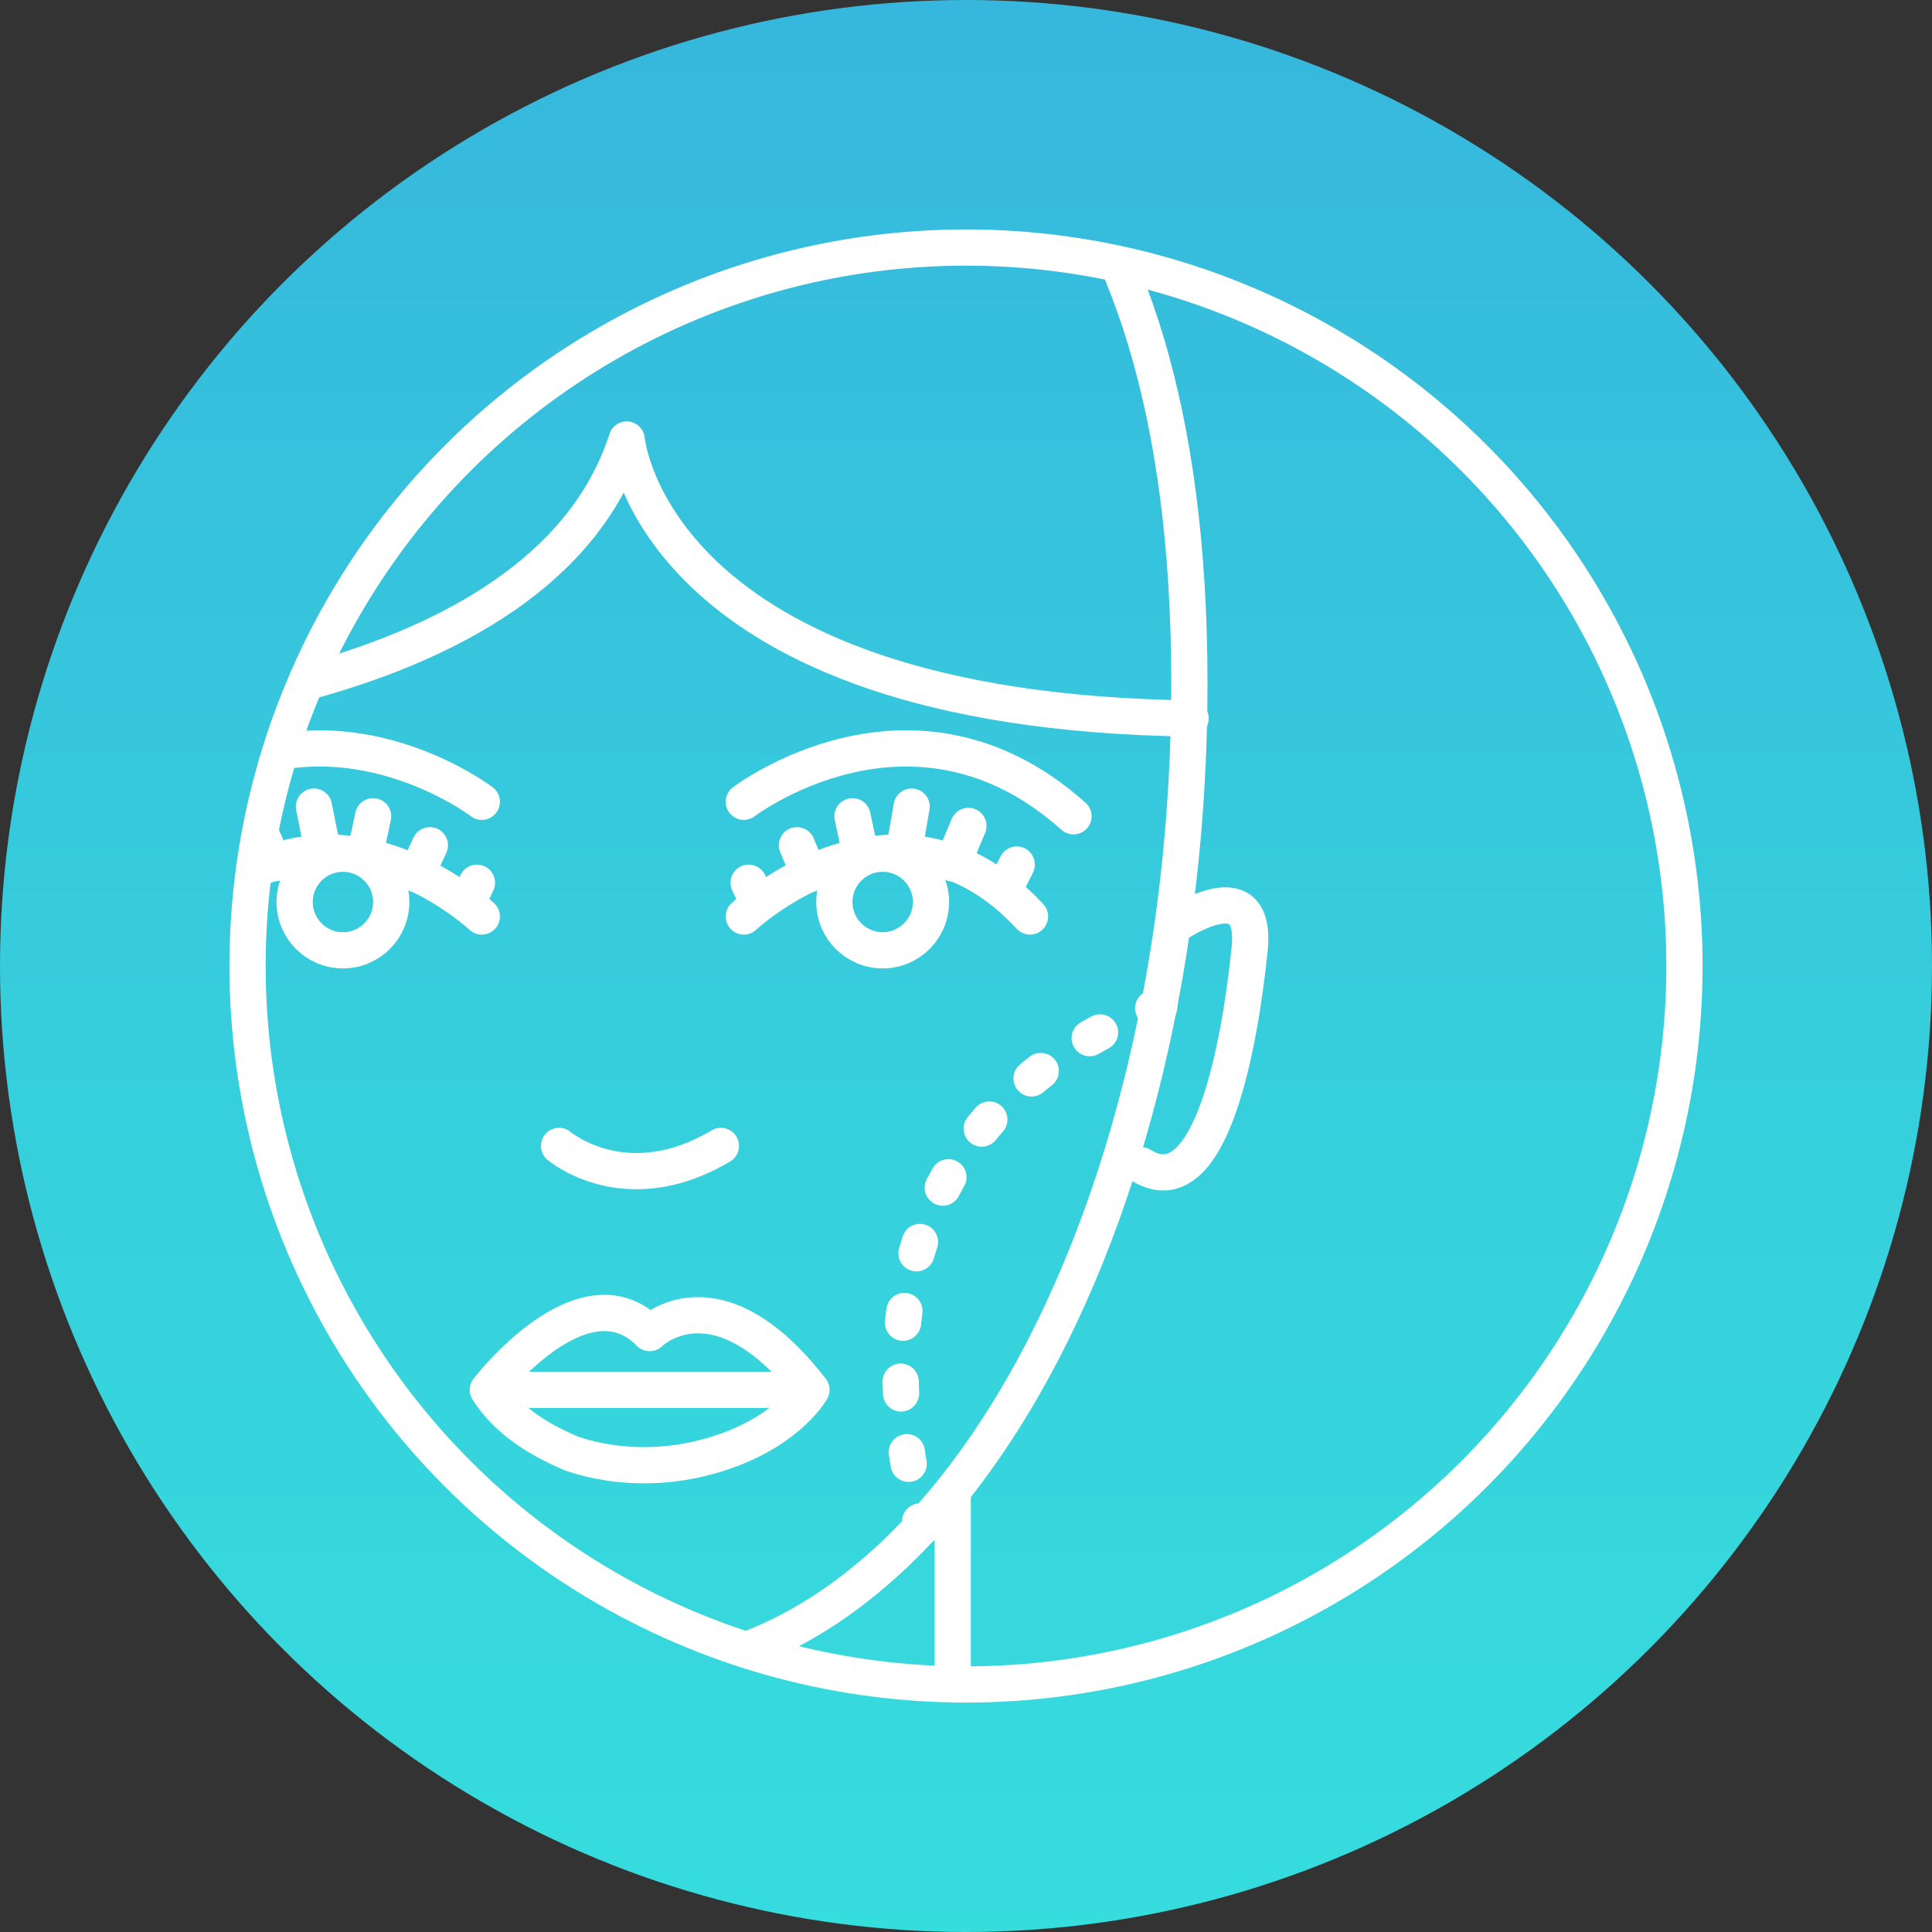
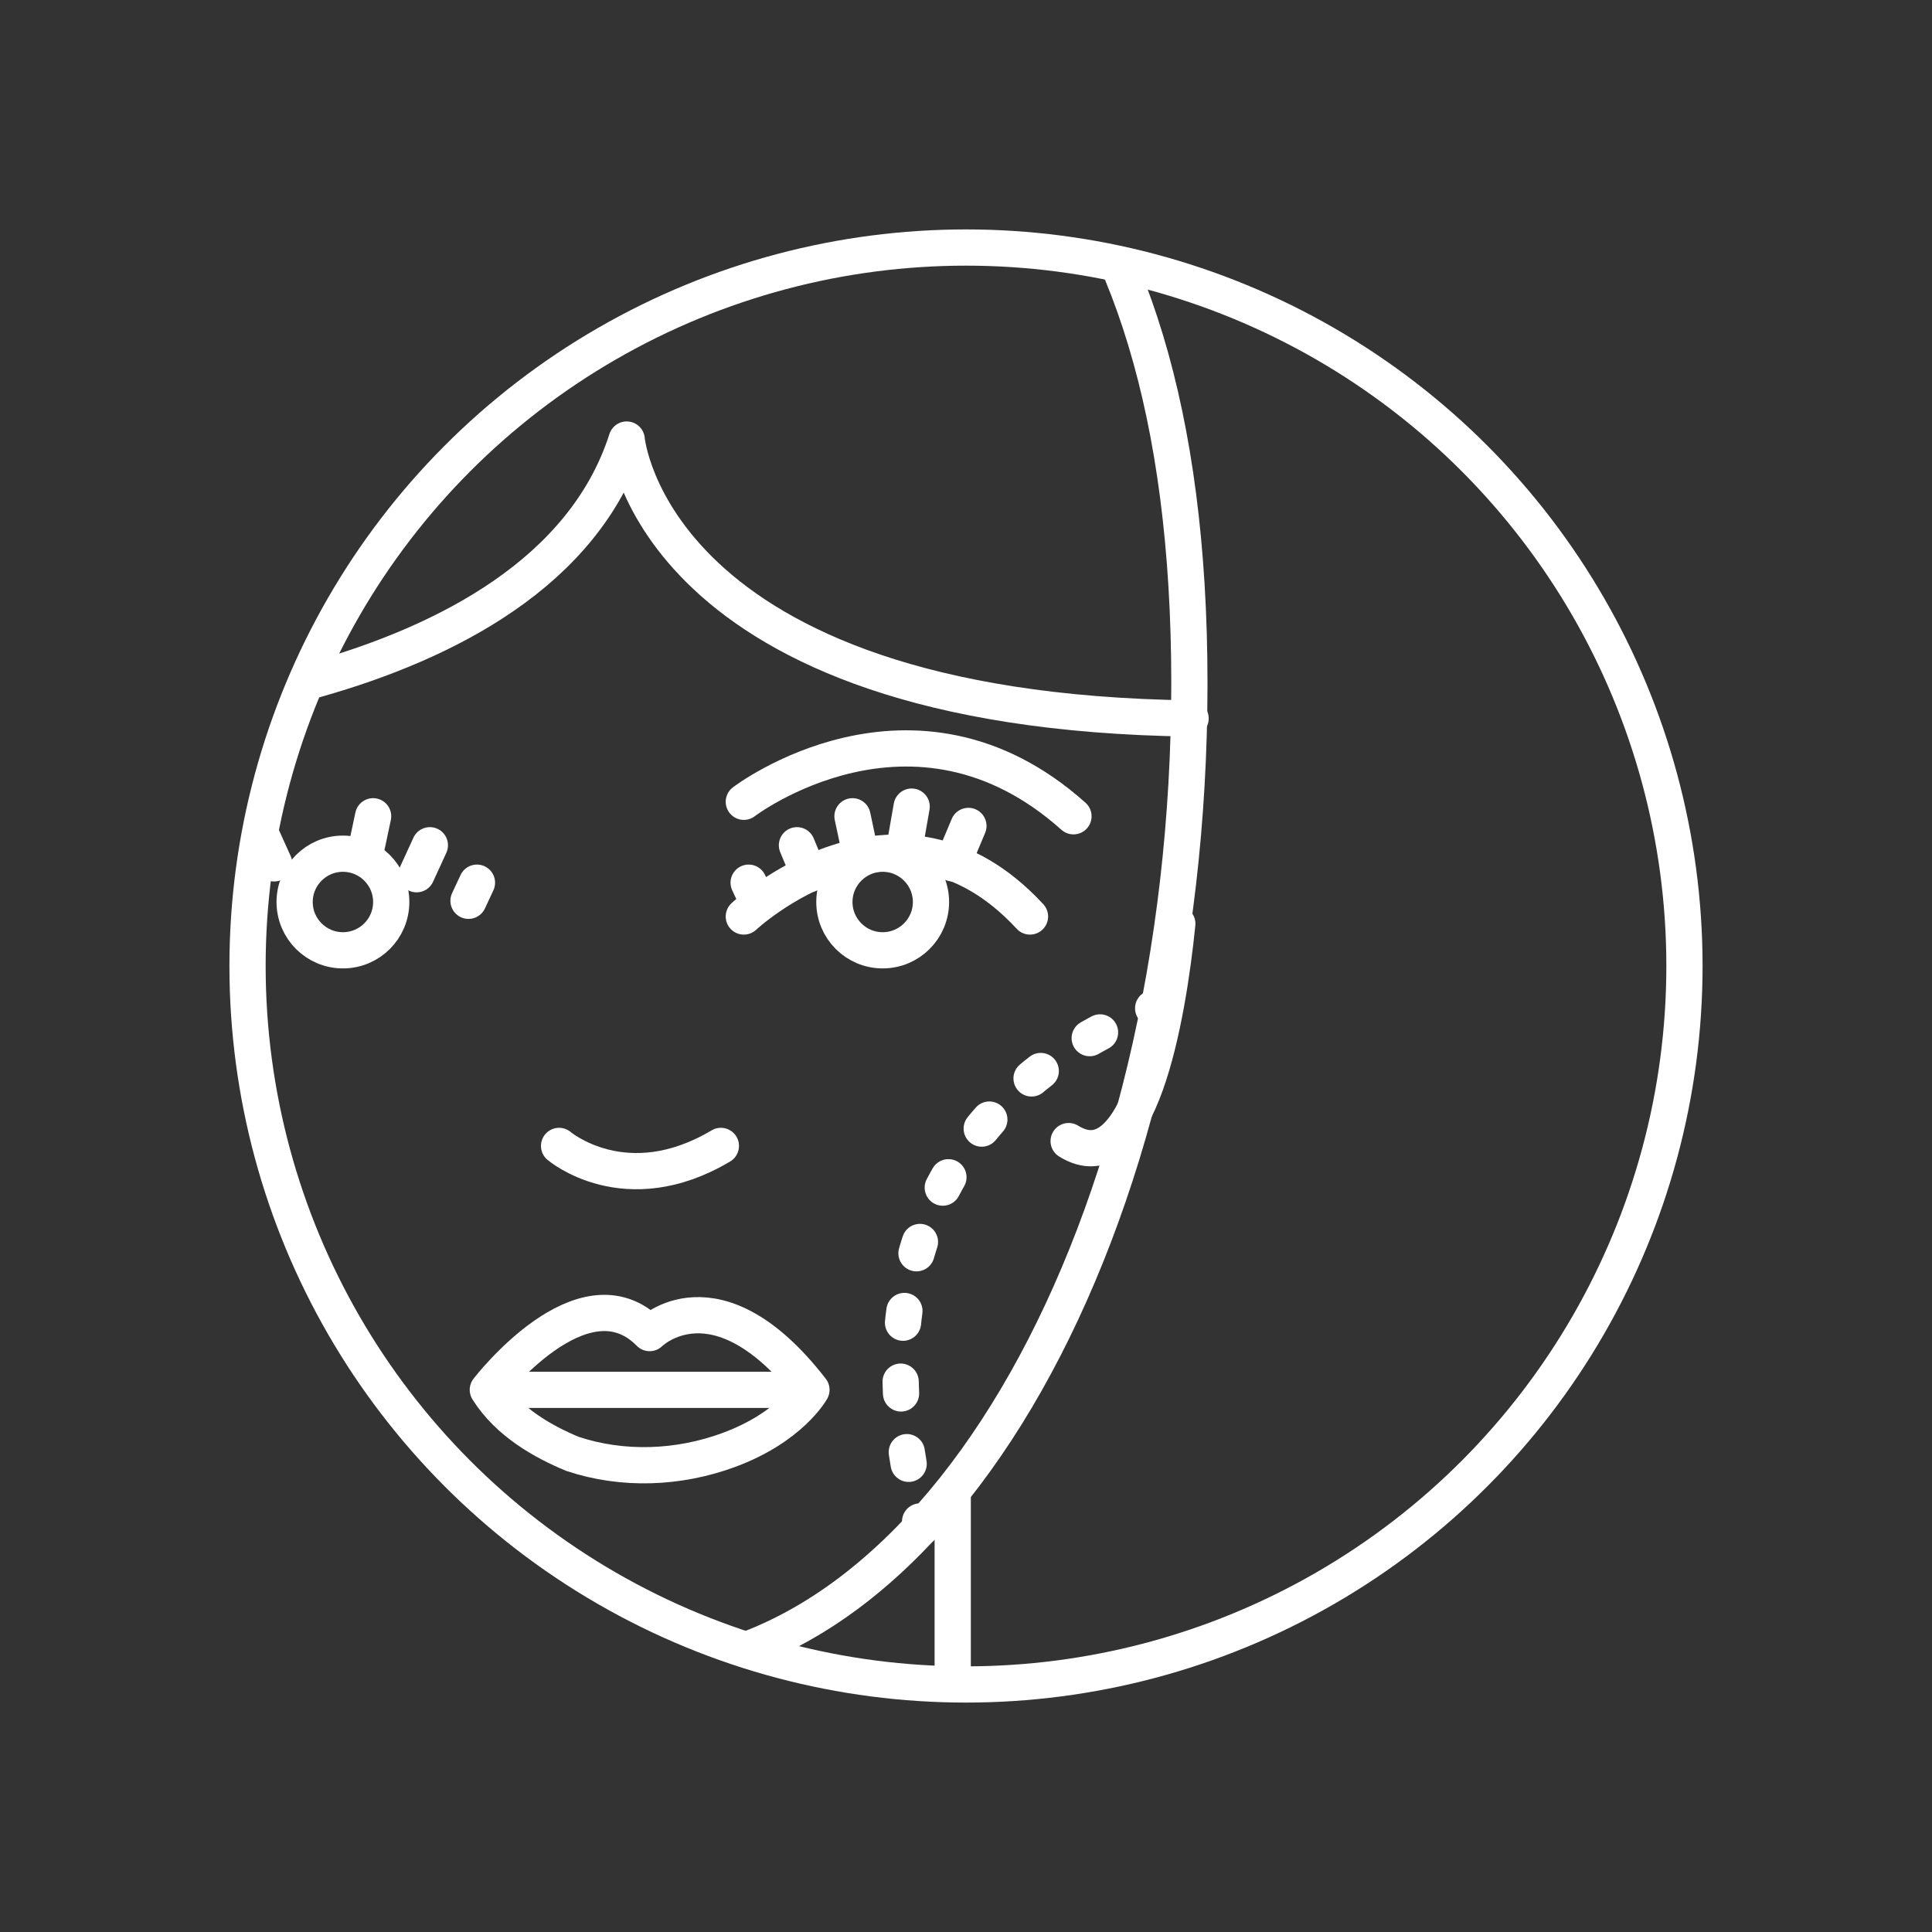
<svg xmlns="http://www.w3.org/2000/svg" xmlns:xlink="http://www.w3.org/1999/xlink" version="1.1" id="Layer_1" x="0px" y="0px" width="160px" height="160px" viewBox="0 0 160 160" style="enable-background:new 0 0 160 160;" xml:space="preserve">
  <rect x="0" y="0" width="160" height="160" fill="#333333" stroke="none" />
  <style type="text/css">
	.st0{fill:url(#SVGID_1_);}
	.st1{fill:none;stroke:#FFFFFF;stroke-width:3;stroke-miterlimit:10;}
	.st2{fill:#36B7DD;}
	.st3{fill:#36DDDD;}
	.st4{fill:url(#SVGID_2_);}
	.st5{fill:none;stroke:#FFFFFF;stroke-width:3;stroke-linecap:round;stroke-linejoin:round;stroke-miterlimit:10;}
	.st6{fill:url(#SVGID_3_);}
	.st7{fill:url(#SVGID_4_);}
	.st8{fill:url(#SVGID_5_);}
	.st9{fill:url(#SVGID_6_);}
	.st10{fill:url(#SVGID_7_);}
	.st11{fill:url(#SVGID_8_);}
	.st12{clip-path:url(#SVGID_10_);}
	.st13{fill:none;stroke:#FFFFFF;stroke-width:3;stroke-linecap:round;stroke-miterlimit:10;}
	.st14{clip-path:url(#SVGID_14_);}
	.st15{clip-path:url(#SVGID_18_);}
	.st16{fill:#FFFFFF;}
	.st17{fill:url(#SVGID_19_);}
	.st18{fill:url(#SVGID_20_);}
	.st19{fill:url(#SVGID_21_);}
	.st20{clip-path:url(#SVGID_23_);}
	.st21{fill:url(#SVGID_24_);}
	.st22{fill:url(#SVGID_25_);}
	.st23{fill:url(#SVGID_26_);}
	.st24{clip-path:url(#SVGID_28_);}
	.st25{fill:url(#SVGID_29_);}
	.st26{clip-path:url(#SVGID_31_);}
	.st27{fill:url(#SVGID_32_);}
	.st28{clip-path:url(#SVGID_34_);}
	.st29{clip-path:url(#SVGID_36_);}
	
		.st30{clip-path:url(#SVGID_38_);fill:none;stroke:#FFFFFF;stroke-width:3;stroke-linecap:round;stroke-linejoin:round;stroke-miterlimit:10;}
	.st31{clip-path:url(#SVGID_38_);}
	.st32{fill:url(#SVGID_39_);}
	.st33{fill:url(#SVGID_40_);}
	.st34{fill:url(#SVGID_41_);}
	.st35{fill:url(#SVGID_42_);}
	.st36{fill:url(#SVGID_43_);}
	.st37{fill:url(#SVGID_44_);}
	.st38{fill:url(#SVGID_45_);}
	.st39{clip-path:url(#SVGID_47_);}
	.st40{fill:url(#SVGID_48_);}
	.st41{clip-path:url(#SVGID_50_);}
	.st42{fill:url(#SVGID_51_);}
	.st43{fill:url(#SVGID_52_);}
	.st44{clip-path:url(#SVGID_54_);}
	.st45{fill:url(#SVGID_56_);}
	.st46{fill:url(#SVGID_58_);}
	.st47{fill:url(#SVGID_60_);}
	.st48{clip-path:url(#SVGID_62_);}
	.st49{fill:url(#SVGID_64_);}
	.st50{fill:url(#SVGID_65_);}
	.st51{clip-path:url(#SVGID_67_);}
	.st52{fill:url(#SVGID_68_);}
	.st53{clip-path:url(#SVGID_70_);}
	.st54{fill:none;stroke:#FFFFFF;stroke-width:3;stroke-linecap:round;stroke-linejoin:round;}
	.st55{fill:none;stroke:#FFFFFF;stroke-width:3;stroke-linecap:round;stroke-linejoin:round;stroke-dasharray:0.978,4.888;}
	.st56{fill:url(#SVGID_71_);}
	.st57{clip-path:url(#SVGID_73_);}
	
		.st58{clip-path:url(#SVGID_73_);fill:none;stroke:#FFFFFF;stroke-width:3;stroke-linecap:round;stroke-linejoin:round;stroke-miterlimit:10;}
</style>
  <linearGradient id="SVGID_1_" gradientUnits="userSpaceOnUse" x1="80" y1="0.333" x2="80" y2="160.689">
    <stop offset="0" style="stop-color:#36B7DD" />
    <stop offset="0.541" style="stop-color:#36CEDD" />
    <stop offset="1" style="stop-color:#36DDDD" />
  </linearGradient>
-   <circle class="st0" cx="80" cy="80" r="80" />
  <circle class="st5" cx="80" cy="80" r="59.5" />
  <g>
    <defs>
      <circle id="SVGID_69_" cx="80" cy="80" r="59.5" />
    </defs>
    <clipPath id="SVGID_2_">
      <use xlink:href="#SVGID_69_" style="overflow:visible;" />
    </clipPath>
    <g style="clip-path:url(#SVGID_2_);">
      <g>
        <path class="st5" d="M98.5,56.6c0,45.2-20.7,81.8-46.3,81.8S6,101.8,6,56.6S26.7-3.2,52.3-3.2S98.5,11.4,98.5,56.6z" />
        <path class="st5" d="M78.9,123.5v23.7c0,12.1,8,22.7,19.7,26l0,0" />
        <path class="st5" d="M46.3,94.9c0,0,5.5,4.7,13.4,0" />
        <path class="st5" d="M40.4,115.1c0,0,7.9-10.3,13.4-4.7c0,0,5.5-5.5,13.4,4.7c0,0-1.7,3.1-6.9,5c-4.1,1.5-8.7,1.7-12.9,0.3     C45,119.4,42.1,117.8,40.4,115.1z" />
        <line class="st5" x1="66.9" y1="115.1" x2="40.8" y2="115.1" />
        <g>
          <path class="st5" d="M61.6,66.4c0,0,14-10.7,27.3,1.2" />
          <g>
            <path class="st5" d="M61.6,75.9c0,0,12.7-11.9,23.7,0" />
            <circle class="st5" cx="73.1" cy="74.7" r="4" />
            <line class="st5" x1="75.5" y1="66.8" x2="74.8" y2="70.8" />
            <line class="st5" x1="80.2" y1="68.4" x2="78.9" y2="71.5" />
-             <line class="st5" x1="84.2" y1="71.6" x2="83.2" y2="73.6" />
            <line class="st5" x1="70.6" y1="67.6" x2="71.3" y2="70.9" />
            <line class="st5" x1="66" y1="70" x2="67" y2="72.4" />
            <line class="st5" x1="62" y1="73.1" x2="62.7" y2="74.6" />
          </g>
        </g>
-         <path class="st5" d="M97.5,76.5c0,0,6.6-4.5,6,2c-0.8,7.9-3.2,21.6-9,18" />
+         <path class="st5" d="M97.5,76.5c-0.8,7.9-3.2,21.6-9,18" />
        <path class="st5" d="M6,59.5c0,0,38.8-1,45.9-23.1c0,0,2,22.5,46.7,23.1" />
-         <path class="st5" d="M39.9,66.4c0,0-14-10.7-27.3,1.2" />
        <g>
-           <path class="st5" d="M39.9,75.9c0,0-12.7-11.9-23.7,0" />
          <circle class="st5" cx="28.4" cy="74.7" r="4" />
-           <line class="st5" x1="26" y1="66.8" x2="26.8" y2="70.8" />
          <line class="st5" x1="21.3" y1="68.4" x2="22.7" y2="71.5" />
          <line class="st5" x1="17.4" y1="71.6" x2="18.3" y2="73.6" />
          <line class="st5" x1="30.9" y1="67.6" x2="30.2" y2="70.9" />
          <line class="st5" x1="35.6" y1="70" x2="34.5" y2="72.4" />
          <line class="st5" x1="39.5" y1="73.1" x2="38.8" y2="74.6" />
        </g>
      </g>
    </g>
  </g>
  <g>
    <g>
      <path class="st54" d="M96,83.4c0,0-0.2,0-0.5,0.1" />
      <path class="st55" d="M91.1,85.5c-7.5,4-20.4,14.5-15.4,38.1" />
      <path class="st54" d="M76.2,126c0,0.2,0.1,0.3,0.1,0.5" />
    </g>
  </g>
</svg>